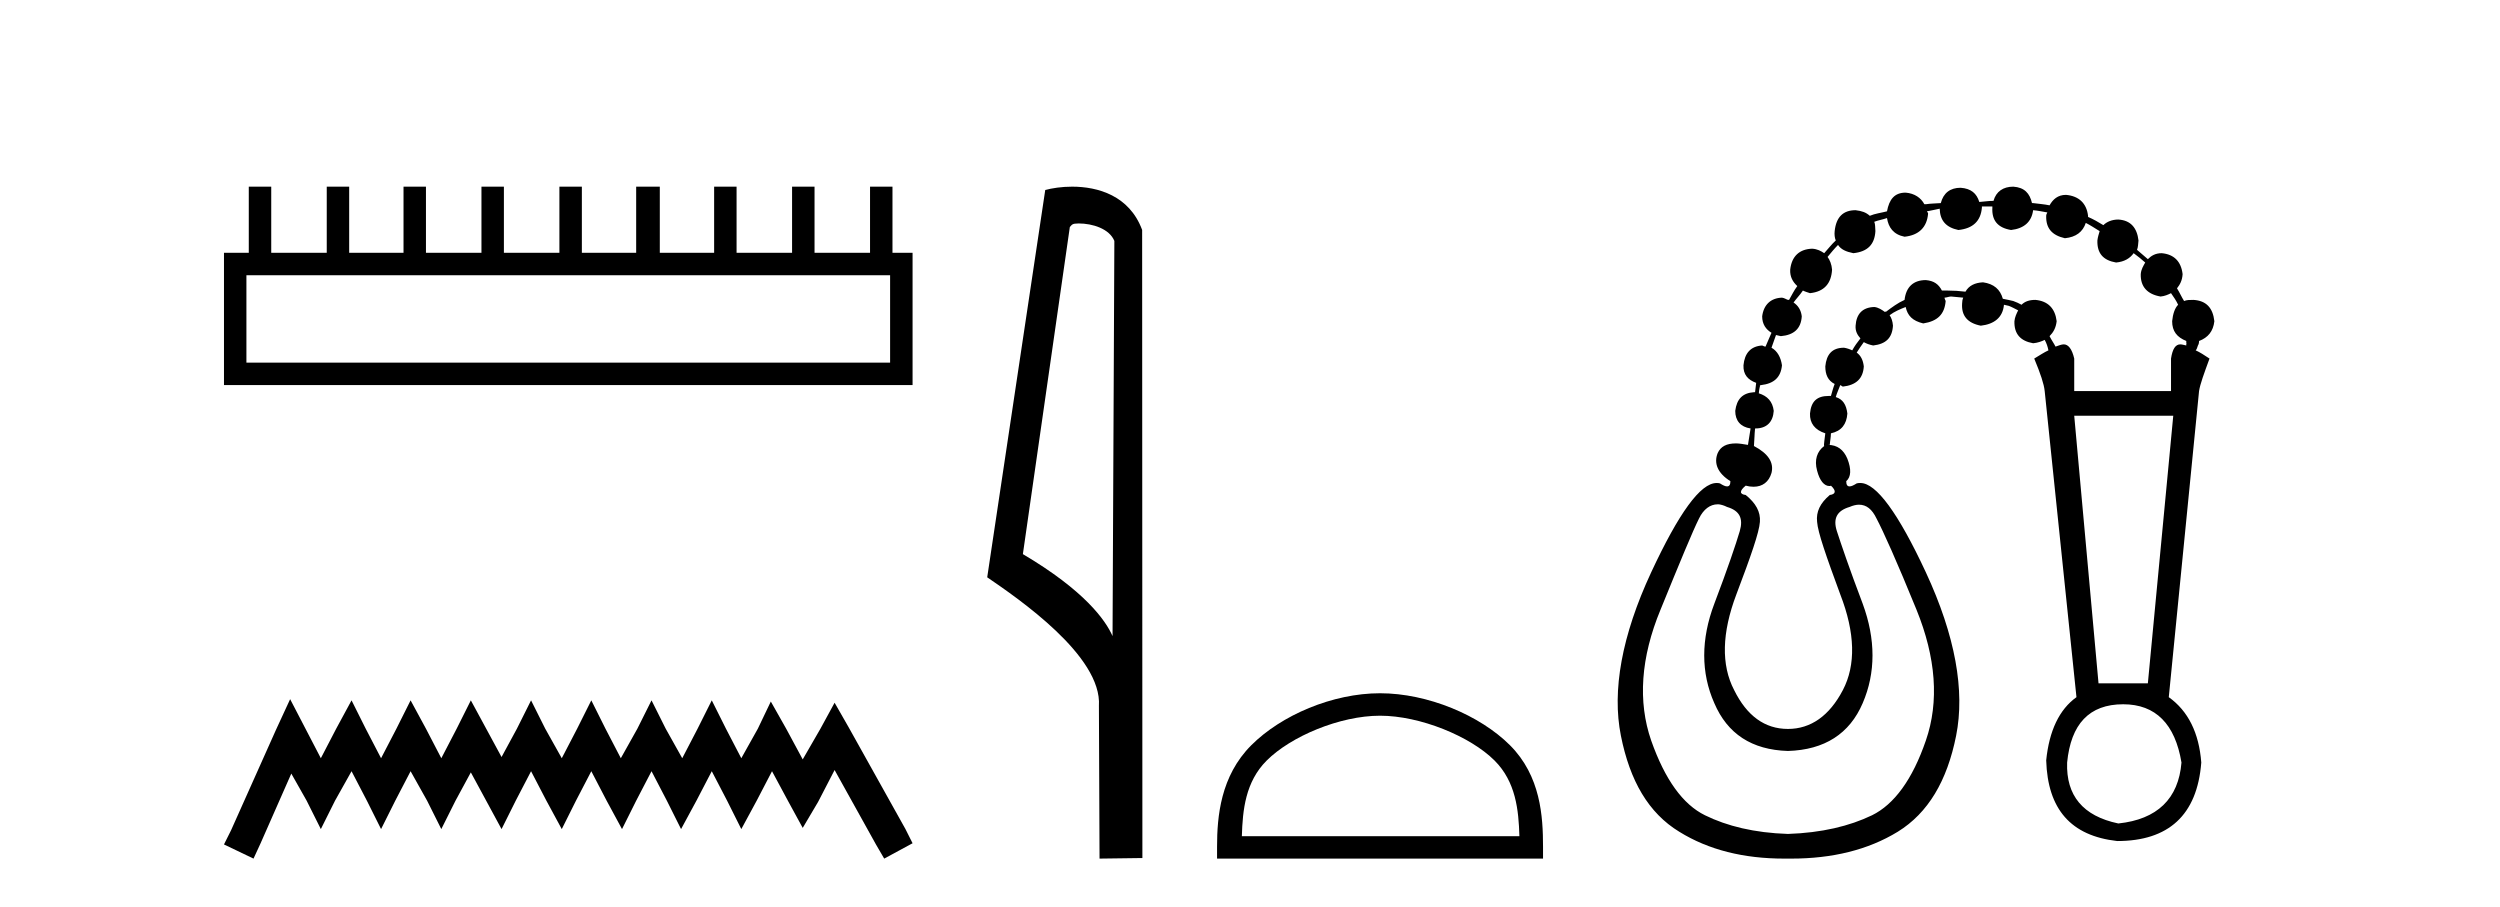
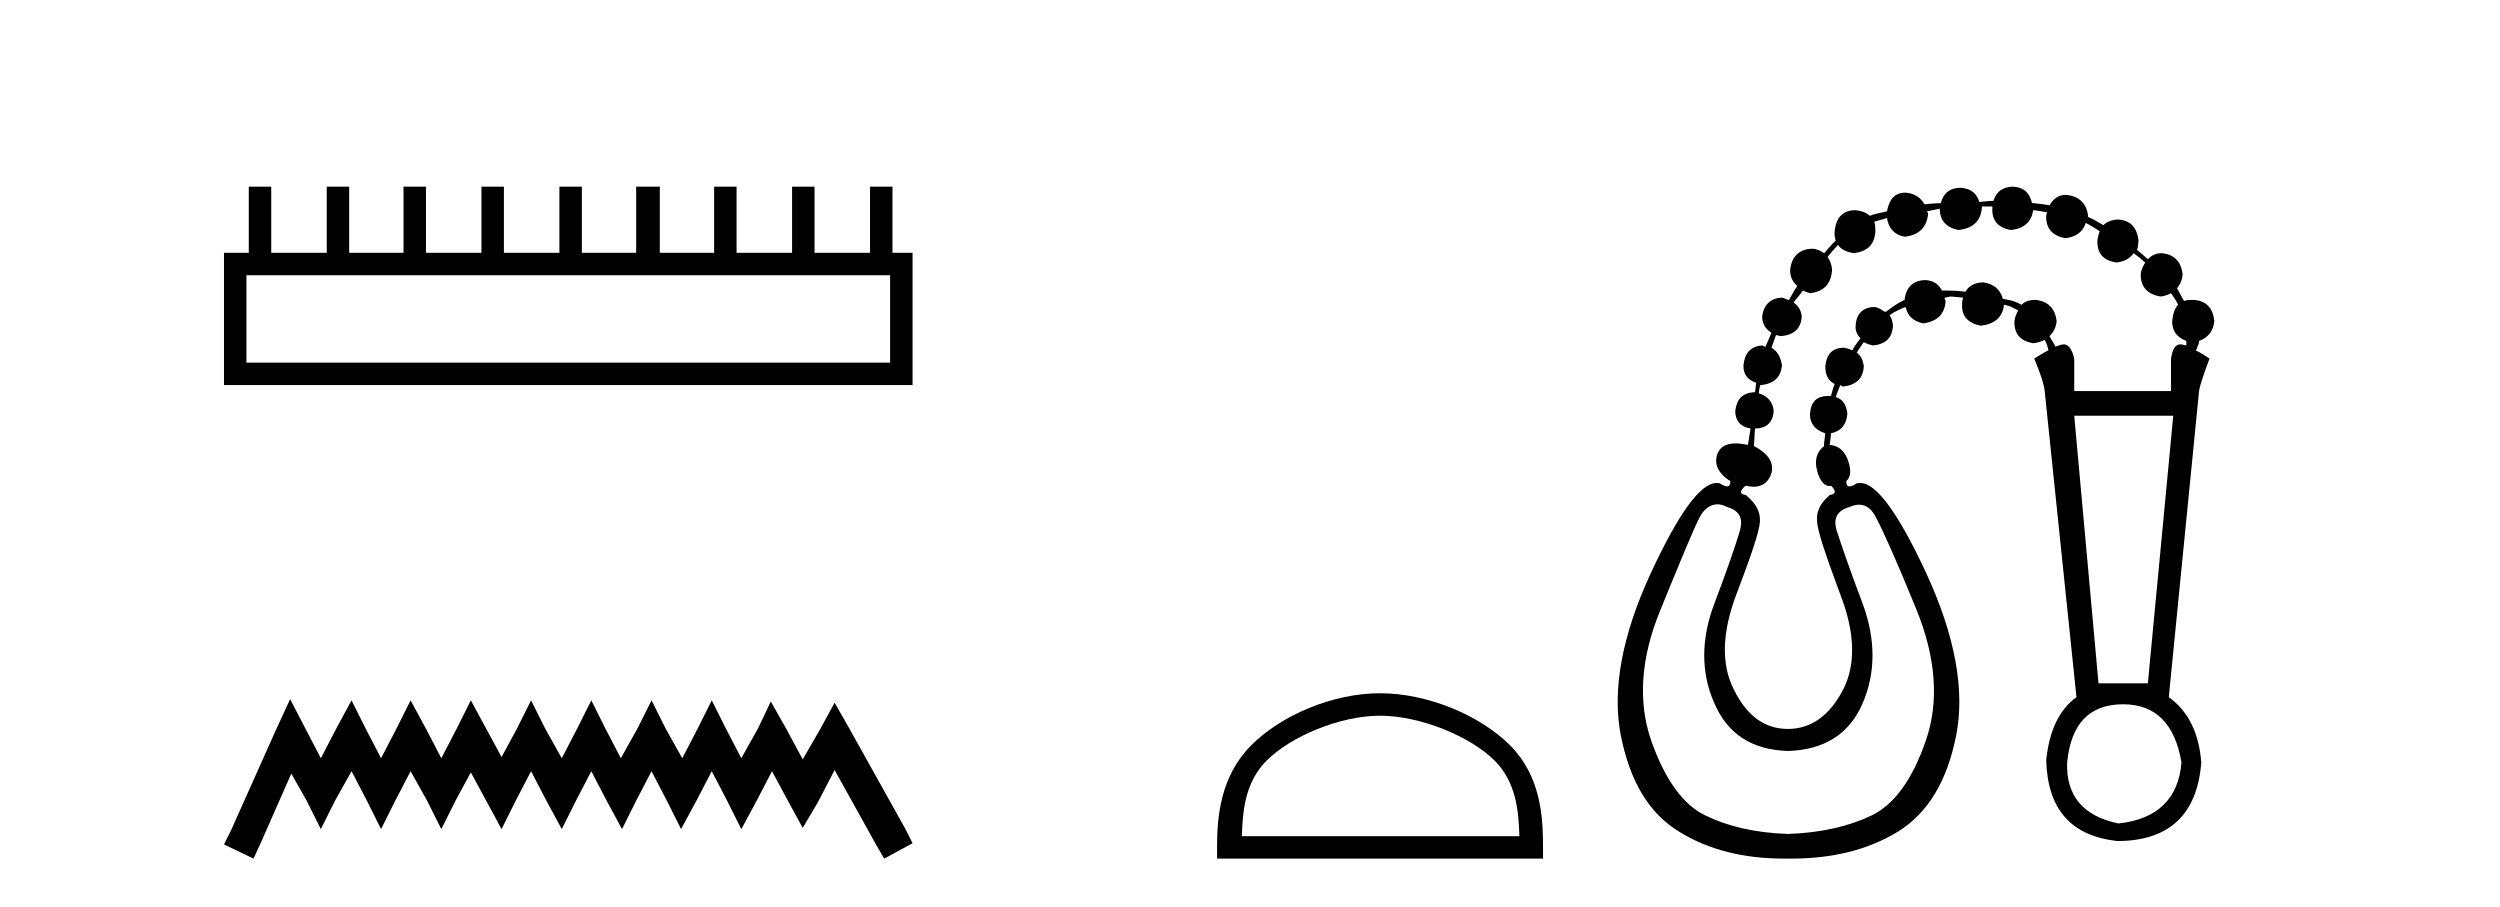
<svg xmlns="http://www.w3.org/2000/svg" width="113.0" height="41.0">
  <path d="M 40.233 12.441 L 40.233 16.391 L 11.138 16.391 L 11.138 12.441 ZM 11.245 8.437 L 11.245 11.426 L 10.124 11.426 L 10.124 17.405 L 41.248 17.405 L 41.248 11.426 L 40.34 11.426 L 40.34 8.437 L 39.326 8.437 L 39.326 11.426 L 36.817 11.426 L 36.817 8.437 L 35.802 8.437 L 35.802 11.426 L 33.293 11.426 L 33.293 8.437 L 32.279 8.437 L 32.279 11.426 L 29.823 11.426 L 29.823 8.437 L 28.755 8.437 L 28.755 11.426 L 26.3 11.426 L 26.3 8.437 L 25.285 8.437 L 25.285 11.426 L 22.776 11.426 L 22.776 8.437 L 21.762 8.437 L 21.762 11.426 L 19.253 11.426 L 19.253 8.437 L 18.239 8.437 L 18.239 11.426 L 15.783 11.426 L 15.783 8.437 L 14.769 8.437 L 14.769 11.426 L 12.26 11.426 L 12.26 8.437 Z" style="fill:#000000;stroke:none" />
  <path d="M 13.114 31.602 L 12.473 32.99 L 10.444 37.528 L 10.124 38.169 L 11.459 38.809 L 11.779 38.115 L 13.167 34.966 L 13.861 36.193 L 14.502 37.475 L 15.142 36.193 L 15.89 34.859 L 16.584 36.193 L 17.224 37.475 L 17.865 36.193 L 18.559 34.859 L 19.306 36.193 L 19.947 37.475 L 20.588 36.193 L 21.282 34.912 L 21.976 36.193 L 22.67 37.475 L 23.31 36.193 L 24.004 34.859 L 24.698 36.193 L 25.392 37.475 L 26.033 36.193 L 26.727 34.859 L 27.421 36.193 L 28.115 37.475 L 28.755 36.193 L 29.449 34.859 L 30.143 36.193 L 30.784 37.475 L 31.478 36.193 L 32.172 34.859 L 32.866 36.193 L 33.507 37.475 L 34.201 36.193 L 34.895 34.859 L 35.642 36.247 L 36.283 37.421 L 36.977 36.247 L 37.724 34.805 L 39.593 38.169 L 39.966 38.809 L 41.248 38.115 L 40.927 37.475 L 38.365 32.884 L 37.724 31.763 L 37.084 32.937 L 36.283 34.325 L 35.535 32.937 L 34.841 31.709 L 34.254 32.937 L 33.507 34.272 L 32.813 32.937 L 32.172 31.656 L 31.531 32.937 L 30.837 34.272 L 30.09 32.937 L 29.449 31.656 L 28.809 32.937 L 28.061 34.272 L 27.367 32.937 L 26.727 31.656 L 26.086 32.937 L 25.392 34.272 L 24.645 32.937 L 24.004 31.656 L 23.364 32.937 L 22.67 34.218 L 21.976 32.937 L 21.282 31.656 L 20.641 32.937 L 19.947 34.272 L 19.253 32.937 L 18.559 31.656 L 17.918 32.937 L 17.224 34.272 L 16.53 32.937 L 15.89 31.656 L 15.196 32.937 L 14.502 34.272 L 13.808 32.937 L 13.114 31.602 Z" style="fill:#000000;stroke:none" />
-   <path d="M 48.757 10.1 C 49.382 10.1 50.147 10.34 50.369 10.89 L 50.287 28.751 L 50.287 28.751 C 49.971 28.034 49.029 26.699 46.234 25.046 L 48.356 10.263 C 48.456 10.157 48.453 10.1 48.757 10.1 ZM 50.287 28.751 L 50.287 28.751 C 50.287 28.751 50.287 28.751 50.287 28.751 L 50.287 28.751 L 50.287 28.751 ZM 48.46 8.437 C 47.982 8.437 47.551 8.505 47.245 8.588 L 44.622 26.094 C 46.01 27.044 49.823 29.648 49.671 31.91 L 49.699 38.809 L 51.636 38.783 L 51.625 10.393 C 51.049 8.837 49.618 8.437 48.46 8.437 Z" style="fill:#000000;stroke:none" />
  <path d="M 62.378 32.35 C 64.19 32.35 66.458 33.281 67.556 34.378 C 68.516 35.339 68.642 36.612 68.677 37.795 L 56.132 37.795 C 56.167 36.612 56.292 35.339 57.253 34.378 C 58.35 33.281 60.565 32.35 62.378 32.35 ZM 62.378 31.335 C 60.228 31.335 57.914 32.329 56.559 33.684 C 55.168 35.075 55.011 36.906 55.011 38.275 L 55.011 38.809 L 69.745 38.809 L 69.745 38.275 C 69.745 36.906 69.641 35.075 68.25 33.684 C 66.894 32.329 64.528 31.335 62.378 31.335 Z" style="fill:#000000;stroke:none" />
  <path d="M 98.231 18.792 L 97.083 30.887 L 94.853 30.887 L 93.755 18.792 ZM 90.055 9.332 C 90.055 9.349 90.055 9.366 90.055 9.383 C 90.022 9.957 90.292 10.295 90.9 10.396 C 91.491 10.329 91.829 10.025 91.897 9.501 C 92.116 9.518 92.336 9.569 92.539 9.602 C 92.522 9.653 92.488 9.687 92.488 9.754 C 92.471 10.312 92.741 10.633 93.333 10.768 C 93.839 10.717 94.143 10.481 94.278 10.075 C 94.481 10.177 94.684 10.312 94.904 10.447 C 94.87 10.565 94.819 10.717 94.802 10.869 C 94.785 11.444 95.056 11.765 95.647 11.866 C 96.018 11.832 96.272 11.68 96.441 11.444 C 96.627 11.579 96.812 11.731 96.964 11.866 C 96.88 12.018 96.779 12.17 96.762 12.39 C 96.745 12.964 97.066 13.302 97.657 13.403 C 97.843 13.386 97.995 13.319 98.13 13.251 C 98.248 13.42 98.366 13.589 98.451 13.775 C 98.299 13.927 98.214 14.197 98.181 14.518 C 98.181 14.974 98.4 15.244 98.823 15.413 C 98.806 15.464 98.839 15.532 98.823 15.565 C 98.806 15.582 98.823 15.599 98.823 15.616 C 98.738 15.599 98.62 15.565 98.552 15.565 C 98.333 15.565 98.198 15.768 98.13 16.207 L 98.13 17.677 L 93.755 17.677 L 93.755 16.207 C 93.653 15.768 93.485 15.565 93.282 15.565 C 93.18 15.565 93.062 15.616 92.91 15.667 C 92.843 15.532 92.724 15.363 92.64 15.194 C 92.809 15.025 92.927 14.822 92.961 14.518 C 92.893 13.944 92.572 13.606 91.998 13.555 C 91.728 13.555 91.525 13.623 91.373 13.775 C 91.255 13.707 91.136 13.657 91.001 13.606 C 90.883 13.572 90.68 13.538 90.528 13.505 C 90.41 13.082 90.123 12.829 89.633 12.761 C 89.261 12.778 88.991 12.913 88.839 13.184 C 88.569 13.15 88.299 13.133 88.028 13.133 L 87.775 13.133 C 87.623 12.846 87.42 12.694 87.049 12.66 C 86.491 12.66 86.153 12.964 86.086 13.555 C 85.782 13.69 85.511 13.893 85.241 14.096 C 85.241 14.079 85.241 14.079 85.241 14.079 C 85.224 14.079 85.207 14.096 85.207 14.096 L 85.19 14.096 C 85.072 14.011 84.903 13.893 84.717 13.876 C 84.177 13.893 83.907 14.197 83.873 14.721 C 83.856 14.974 83.957 15.143 84.092 15.295 C 83.957 15.464 83.822 15.65 83.721 15.836 C 83.619 15.785 83.467 15.734 83.349 15.717 C 82.809 15.717 82.555 16.021 82.504 16.562 C 82.504 16.934 82.623 17.204 82.927 17.356 C 82.859 17.525 82.809 17.728 82.758 17.897 L 82.657 17.897 C 82.133 17.897 81.863 18.133 81.812 18.69 C 81.795 19.13 82.032 19.434 82.504 19.586 C 82.488 19.772 82.42 20.126 82.454 20.16 C 82.133 20.397 81.998 20.785 82.133 21.275 C 82.251 21.731 82.454 21.968 82.69 21.968 C 82.724 21.968 82.741 21.968 82.758 21.951 L 82.758 21.951 C 83.011 22.187 82.977 22.339 82.707 22.373 C 82.268 22.745 82.082 23.133 82.133 23.589 C 82.167 24.062 82.538 25.126 83.18 26.866 C 83.856 28.606 83.89 30.059 83.298 31.191 C 82.69 32.356 81.846 32.948 80.815 32.948 C 79.768 32.948 78.957 32.356 78.383 31.191 C 77.792 30.059 77.825 28.606 78.484 26.866 C 79.143 25.126 79.515 24.062 79.548 23.589 C 79.582 23.133 79.363 22.745 78.906 22.373 C 78.619 22.339 78.619 22.187 78.906 21.951 C 79.025 21.985 79.143 22.001 79.261 22.001 C 79.667 22.001 79.954 21.782 80.072 21.376 C 80.19 20.903 79.92 20.498 79.278 20.16 C 79.312 19.738 79.295 19.704 79.329 19.366 L 79.346 19.366 C 79.852 19.366 80.14 19.079 80.173 18.572 C 80.123 18.15 79.886 17.897 79.498 17.778 C 79.498 17.728 79.531 17.508 79.548 17.474 C 79.548 17.462 79.548 17.441 79.548 17.424 C 79.565 17.424 79.582 17.407 79.582 17.407 L 79.599 17.407 C 80.19 17.339 80.494 17.052 80.545 16.511 C 80.494 16.157 80.342 15.869 80.072 15.717 C 80.14 15.532 80.207 15.329 80.275 15.143 C 80.342 15.16 80.41 15.177 80.494 15.194 C 81.086 15.143 81.406 14.856 81.44 14.298 C 81.406 14.011 81.271 13.809 81.069 13.673 C 81.187 13.505 81.356 13.336 81.491 13.133 C 81.592 13.184 81.711 13.217 81.812 13.251 C 82.454 13.184 82.775 12.812 82.809 12.187 C 82.792 11.95 82.707 11.748 82.606 11.613 C 82.758 11.427 82.927 11.224 83.079 11.072 C 83.214 11.275 83.434 11.376 83.771 11.444 C 84.413 11.376 84.734 11.055 84.768 10.447 C 84.751 10.278 84.768 10.143 84.717 10.025 C 84.886 9.957 85.106 9.923 85.292 9.856 C 85.359 10.278 85.579 10.599 86.086 10.7 C 86.728 10.633 87.099 10.278 87.15 9.653 C 87.15 9.602 87.099 9.585 87.099 9.552 C 87.302 9.518 87.488 9.467 87.674 9.433 C 87.69 9.974 87.961 10.278 88.518 10.396 C 89.177 10.329 89.532 9.991 89.582 9.383 C 89.582 9.366 89.582 9.349 89.582 9.332 ZM 95.968 31.833 C 97.437 31.833 98.316 32.728 98.603 34.468 C 98.468 36.107 97.505 37.036 95.748 37.221 C 94.143 36.884 93.383 35.955 93.434 34.468 C 93.603 32.728 94.431 31.833 95.968 31.833 ZM 77.69 22.795 C 77.808 22.812 77.927 22.846 78.062 22.914 C 78.636 23.083 78.805 23.437 78.636 24.012 C 78.467 24.586 78.096 25.684 77.487 27.289 C 76.879 28.893 76.879 30.414 77.487 31.782 C 78.079 33.167 79.177 33.894 80.815 33.944 C 82.471 33.894 83.602 33.167 84.194 31.782 C 84.785 30.414 84.785 28.893 84.194 27.289 C 83.586 25.684 83.214 24.586 83.028 24.012 C 82.842 23.437 83.028 23.083 83.602 22.914 C 83.755 22.846 83.907 22.812 84.025 22.812 C 84.363 22.812 84.616 23.015 84.819 23.437 C 85.123 24.012 85.731 25.363 86.626 27.559 C 87.505 29.721 87.657 31.715 87.049 33.471 C 86.44 35.245 85.613 36.36 84.616 36.85 C 83.602 37.34 82.336 37.644 80.815 37.694 C 79.295 37.644 78.062 37.34 77.065 36.85 C 76.068 36.36 75.258 35.245 74.633 33.471 C 74.025 31.715 74.16 29.721 75.055 27.559 C 75.95 25.363 76.508 24.012 76.795 23.437 C 76.998 23.015 77.302 22.795 77.639 22.795 ZM 91.001 8.437 C 90.545 8.437 90.224 8.656 90.106 9.079 L 90.089 9.079 C 89.886 9.079 89.684 9.113 89.464 9.129 C 89.346 8.741 89.093 8.521 88.62 8.487 C 88.147 8.487 87.842 8.724 87.724 9.18 C 87.505 9.197 87.268 9.197 87.049 9.231 L 86.981 9.231 C 86.829 8.944 86.542 8.741 86.136 8.707 C 85.63 8.707 85.393 9.011 85.292 9.552 C 85.038 9.619 84.751 9.653 84.515 9.754 C 84.346 9.602 84.16 9.535 83.873 9.501 C 83.315 9.501 82.994 9.805 82.927 10.447 C 82.91 10.599 82.927 10.751 82.977 10.869 C 82.792 11.038 82.623 11.258 82.454 11.444 C 82.302 11.342 82.15 11.258 81.913 11.241 C 81.339 11.258 80.984 11.579 80.917 12.187 C 80.9 12.508 81.035 12.744 81.238 12.93 C 81.086 13.133 80.984 13.352 80.866 13.555 L 80.815 13.555 C 80.714 13.521 80.663 13.471 80.545 13.454 C 80.038 13.471 79.717 13.775 79.65 14.298 C 79.65 14.653 79.819 14.89 80.072 15.042 C 79.971 15.261 79.886 15.481 79.802 15.667 C 79.751 15.667 79.7 15.633 79.65 15.616 C 79.126 15.65 78.856 15.971 78.805 16.511 C 78.788 16.934 79.008 17.17 79.379 17.305 C 79.363 17.44 79.346 17.592 79.329 17.728 L 79.278 17.728 C 78.771 17.761 78.501 18.032 78.433 18.572 C 78.433 19.011 78.67 19.299 79.126 19.366 L 79.008 20.109 C 78.805 20.076 78.619 20.042 78.467 20.042 C 78.045 20.042 77.775 20.177 77.639 20.481 C 77.454 20.937 77.639 21.393 78.214 21.748 C 78.214 21.917 78.163 21.985 78.062 21.985 C 77.977 21.985 77.876 21.934 77.741 21.849 C 77.69 21.832 77.639 21.832 77.589 21.832 C 76.862 21.832 75.883 23.184 74.633 25.87 C 73.298 28.741 72.859 31.225 73.264 33.252 C 73.67 35.296 74.514 36.748 75.9 37.593 C 77.234 38.421 78.822 38.809 80.646 38.809 L 80.967 38.809 C 82.809 38.809 84.43 38.421 85.782 37.593 C 87.15 36.748 88.011 35.296 88.417 33.252 C 88.822 31.225 88.383 28.741 87.049 25.87 C 85.799 23.184 84.802 21.832 84.092 21.832 C 84.025 21.832 83.974 21.832 83.923 21.849 C 83.788 21.934 83.687 21.985 83.602 21.985 C 83.501 21.985 83.45 21.917 83.45 21.748 C 83.67 21.562 83.687 21.207 83.501 20.734 C 83.332 20.329 83.045 20.109 82.623 20.109 L 82.707 20.109 C 82.707 20.008 82.758 19.755 82.758 19.586 C 83.231 19.484 83.467 19.18 83.501 18.69 C 83.45 18.285 83.298 18.049 82.977 17.947 C 83.028 17.761 83.113 17.592 83.18 17.407 C 83.231 17.424 83.248 17.457 83.298 17.474 C 83.89 17.407 84.211 17.119 84.244 16.562 C 84.211 16.275 84.109 16.072 83.923 15.937 C 84.025 15.785 84.126 15.616 84.244 15.464 C 84.363 15.532 84.498 15.582 84.667 15.616 C 85.241 15.549 85.528 15.278 85.562 14.721 C 85.545 14.518 85.494 14.366 85.41 14.248 C 85.63 14.079 85.883 13.978 86.136 13.876 C 86.221 14.265 86.44 14.501 86.93 14.619 C 87.572 14.518 87.893 14.214 87.944 13.606 C 87.927 13.555 87.893 13.505 87.893 13.454 C 87.978 13.454 88.096 13.403 88.18 13.403 L 88.197 13.403 C 88.4 13.42 88.552 13.437 88.738 13.454 C 88.704 13.538 88.687 13.623 88.687 13.724 C 88.653 14.265 88.924 14.603 89.532 14.721 C 90.14 14.653 90.528 14.349 90.579 13.775 C 90.647 13.792 90.714 13.809 90.799 13.825 C 90.934 13.876 91.086 13.961 91.221 14.028 C 91.153 14.163 91.069 14.332 91.052 14.518 C 91.035 15.092 91.322 15.413 91.897 15.515 C 92.099 15.498 92.285 15.43 92.42 15.363 C 92.505 15.515 92.555 15.667 92.589 15.836 C 92.403 15.92 92.201 16.055 91.947 16.207 C 92.235 16.9 92.387 17.356 92.42 17.677 L 93.856 31.512 C 93.079 32.069 92.623 33.032 92.488 34.367 C 92.555 36.58 93.603 37.779 95.697 38.015 C 98.012 38.015 99.312 36.85 99.498 34.468 C 99.397 33.133 98.907 32.137 98.029 31.512 L 99.397 17.677 C 99.448 17.356 99.616 16.9 99.87 16.207 C 99.616 16.038 99.431 15.92 99.245 15.836 C 99.296 15.785 99.312 15.717 99.346 15.616 C 99.38 15.565 99.397 15.498 99.397 15.413 C 99.802 15.261 100.039 14.974 100.089 14.518 C 100.022 13.91 99.718 13.589 99.143 13.555 C 98.975 13.555 98.839 13.555 98.721 13.606 C 98.603 13.42 98.518 13.217 98.4 13.032 C 98.535 12.863 98.637 12.677 98.654 12.39 C 98.586 11.815 98.265 11.494 97.708 11.444 C 97.42 11.444 97.235 11.562 97.083 11.714 C 96.914 11.579 96.762 11.427 96.593 11.292 C 96.643 11.173 96.643 11.021 96.66 10.869 C 96.593 10.295 96.306 9.957 95.748 9.923 C 95.461 9.923 95.224 10.025 95.072 10.177 C 94.853 10.042 94.616 9.906 94.38 9.805 C 94.38 9.788 94.38 9.771 94.38 9.754 C 94.312 9.18 93.958 8.859 93.383 8.808 C 93.012 8.808 92.792 9.011 92.64 9.281 C 92.403 9.231 92.15 9.214 91.897 9.18 L 91.846 9.18 C 91.745 8.741 91.508 8.471 91.001 8.437 Z" style="fill:#000000;stroke:none" />
</svg>